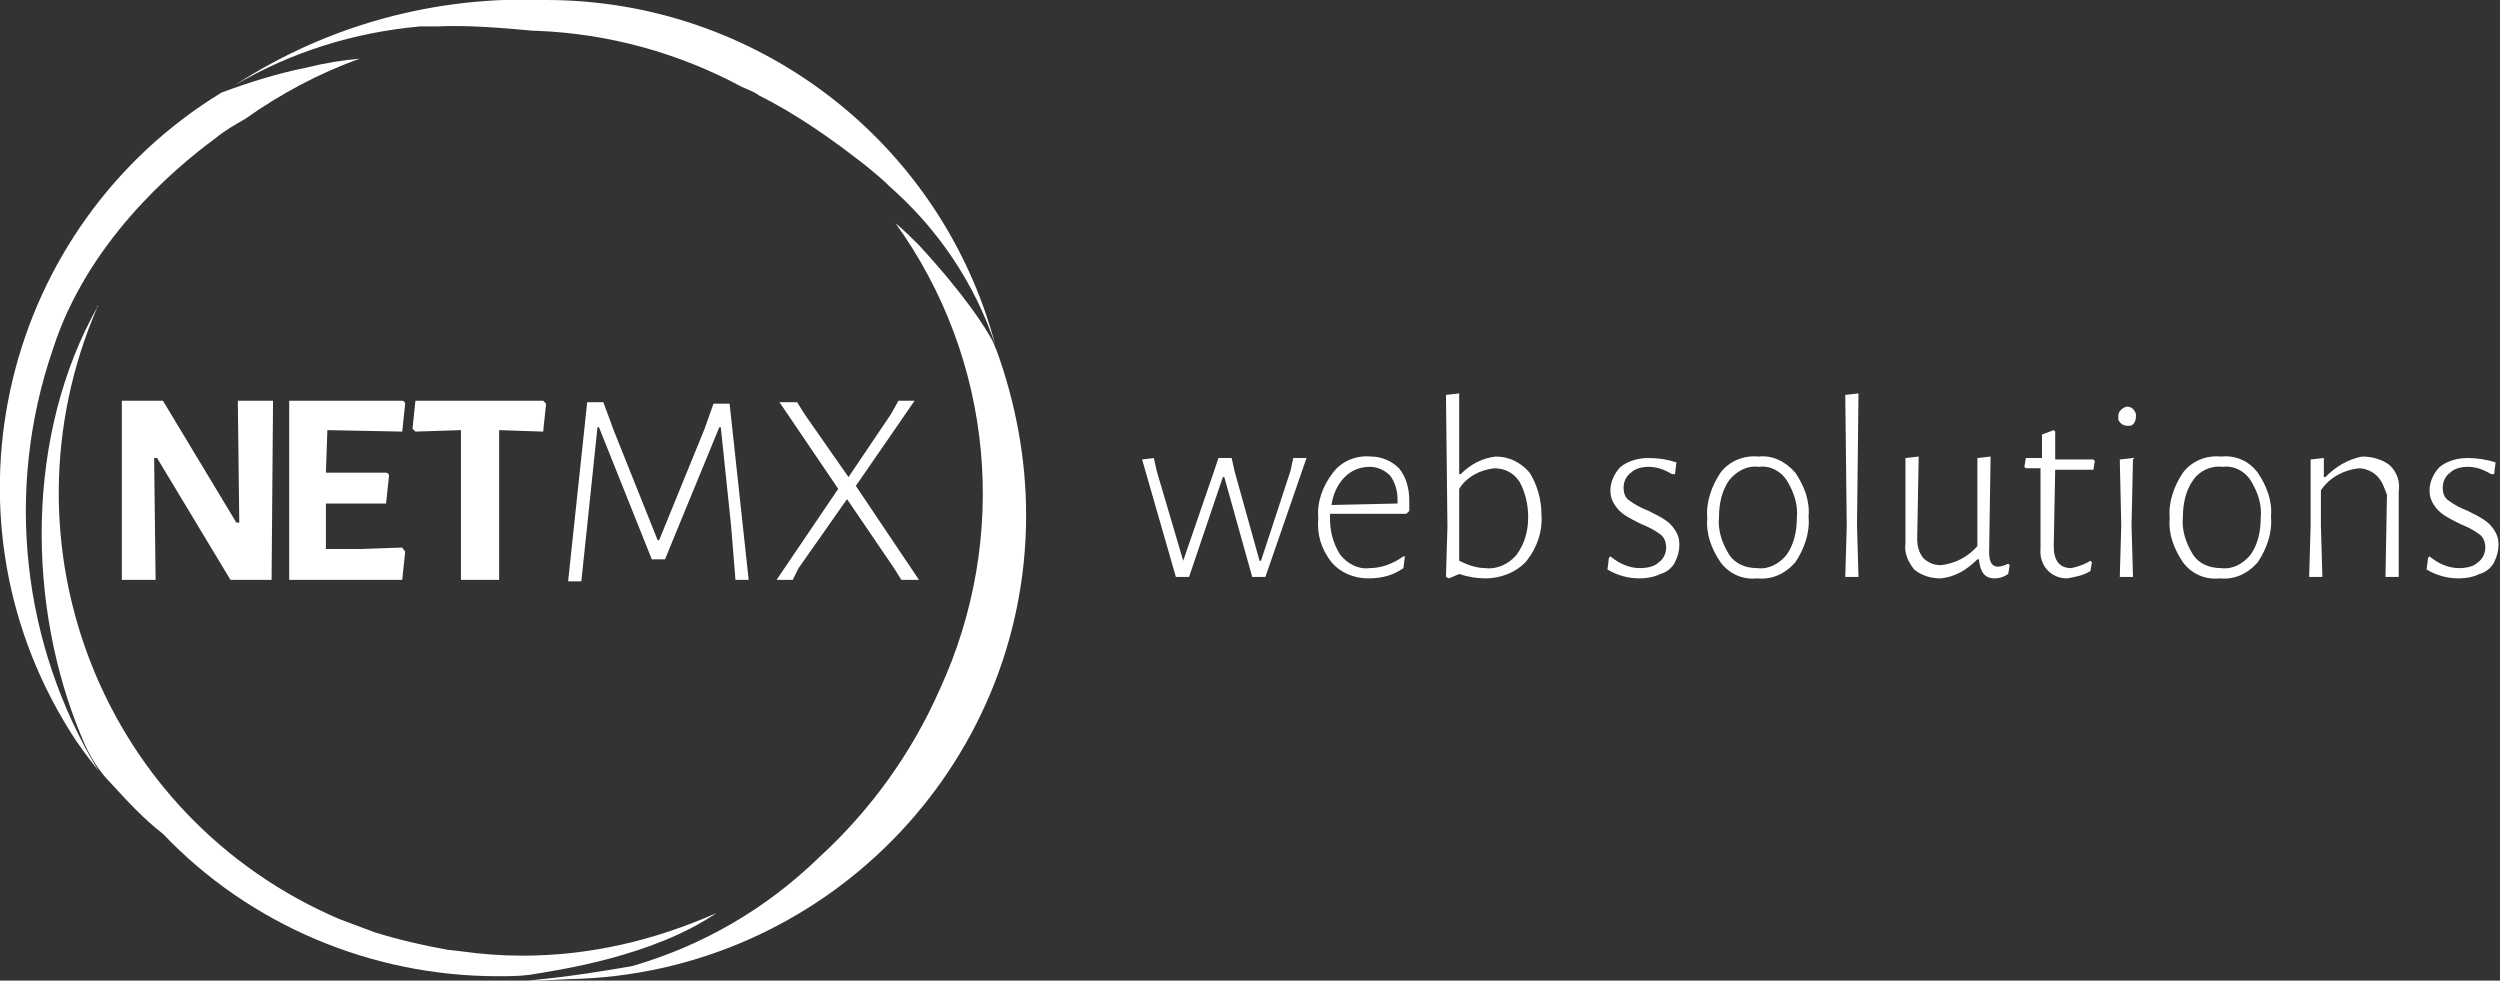
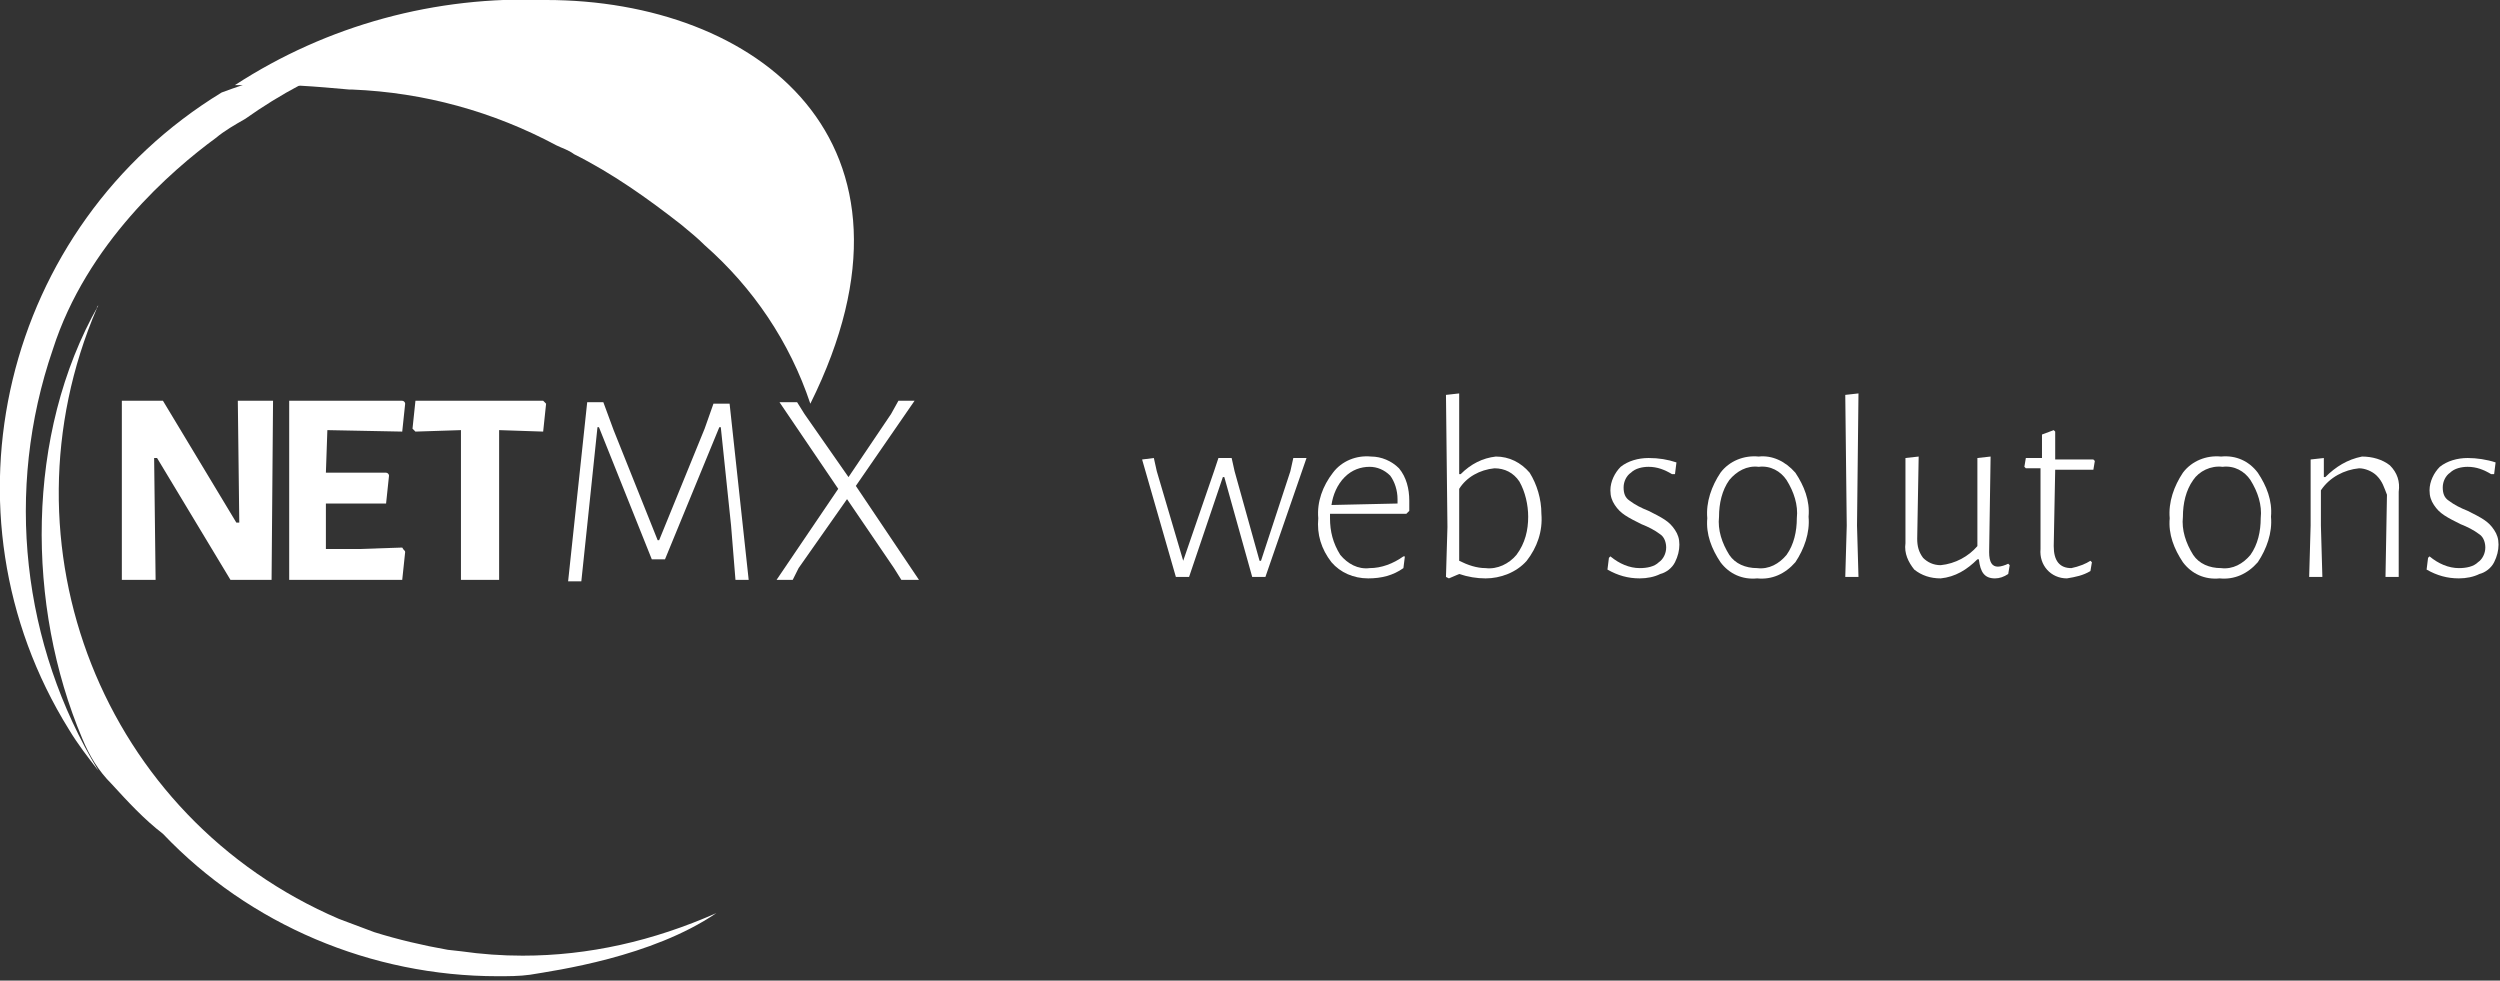
<svg xmlns="http://www.w3.org/2000/svg" version="1.1" id="Capa_1" x="0px" y="0px" width="170.3px" height="66.8px" viewBox="0 0 170.3 66.8" style="enable-background:new 0 0 170.3 66.8;" xml:space="preserve">
  <rect x="0" y="0" width="170.3" height="66.8" fill="#333333" stroke="none" />
  <style type="text/css">
	.st0{fill:#FFFFFF;}
</style>
  <title>NetMx</title>
  <g id="Layer_2">
    <g id="Layer_1-2">
      <path class="st0" d="M80.6,38.2L80.6,38.2l2.1-6.1l0.3-0.9h0.9l0.2,0.9l1.7,6.1h0.1l2-6.1l0.2-0.9H89l-2.8,8.1h-0.9l-1.9-6.8h-0.1    L81,39.3h-0.9l-2.3-8l0.8-0.1l0.2,0.9L80.6,38.2z" />
      <path class="st0" d="M95.3,31.9c0.5,0.6,0.7,1.4,0.7,2.2v0.7l-0.2,0.2L90.6,35v0.3c0,0.9,0.2,1.7,0.7,2.5c0.5,0.6,1.2,1,2,0.9    c0.8,0,1.6-0.3,2.3-0.8l0.1,0l-0.1,0.8c-0.7,0.5-1.5,0.7-2.4,0.7c-1,0-1.9-0.4-2.5-1.1c-0.7-0.9-1-1.9-0.9-3    c-0.1-1.1,0.3-2.2,1-3.1c0.6-0.8,1.6-1.2,2.6-1.1C94.1,31.1,94.8,31.4,95.3,31.9z M94.7,32.4c-0.4-0.4-0.9-0.6-1.4-0.6    c-0.6,0-1.2,0.2-1.7,0.7c-0.5,0.5-0.8,1.2-0.9,1.9l4.5-0.1V34C95.2,33.4,95,32.8,94.7,32.4L94.7,32.4z" />
      <path class="st0" d="M104.2,32.2C104.7,33,105,34,105,35c0.1,1.2-0.3,2.3-1,3.2c-0.7,0.8-1.8,1.2-2.8,1.2c-0.6,0-1.2-0.1-1.8-0.3    l-0.7,0.3l-0.2-0.1l0.1-3.4l-0.1-9l0.9-0.1v5.5h0.1c0.7-0.7,1.5-1.1,2.4-1.2C102.8,31.1,103.6,31.5,104.2,32.2z M103.3,37.8    c0.6-0.8,0.8-1.7,0.8-2.6c0-0.8-0.2-1.7-0.6-2.4c-0.4-0.6-1-0.9-1.7-0.9c-1,0.1-1.9,0.6-2.4,1.4v2.5v2.4c0.6,0.3,1.2,0.5,1.8,0.5    C102,38.8,102.8,38.4,103.3,37.8L103.3,37.8z" />
      <path class="st0" d="M114.2,31.5l-0.1,0.8h-0.2c-0.5-0.3-1-0.5-1.6-0.5c-0.4,0-0.9,0.1-1.2,0.4c-0.3,0.2-0.5,0.6-0.5,1     c0,0.4,0.1,0.7,0.4,0.9c0.4,0.3,0.8,0.5,1.3,0.7c0.4,0.2,0.8,0.4,1.1,0.6c0.3,0.2,0.5,0.4,0.7,0.7c0.2,0.3,0.3,0.6,0.3,1    c0,0.4-0.1,0.8-0.3,1.2c-0.2,0.4-0.6,0.7-1,0.8c-0.4,0.2-0.9,0.3-1.4,0.3c-0.8,0-1.5-0.2-2.2-0.6l0.1-0.8l0.1-0.1    c0.6,0.5,1.3,0.8,2,0.8c0.5,0,1-0.1,1.3-0.4c0.3-0.2,0.5-0.6,0.5-1c0-0.3-0.1-0.7-0.4-0.9c-0.4-0.3-0.8-0.5-1.3-0.7    c-0.4-0.2-0.8-0.4-1.1-0.6c-0.3-0.2-0.5-0.4-0.7-0.7c-0.2-0.3-0.3-0.6-0.3-1c0-0.6,0.3-1.2,0.7-1.6c0.5-0.4,1.2-0.6,1.9-0.6    C113,31.2,113.6,31.3,114.2,31.5z" />
      <path class="st0" d="M122.3,32.2c0.6,0.9,1,1.9,0.9,3c0.1,1.1-0.3,2.2-0.9,3.1c-0.7,0.8-1.6,1.2-2.6,1.1c-1,0.1-1.9-0.3-2.5-1.1    c-0.6-0.9-1-1.9-0.9-3c-0.1-1.1,0.3-2.2,0.9-3.1c0.6-0.8,1.6-1.2,2.6-1.1C120.7,31,121.6,31.4,122.3,32.2z M117.8,32.7    c-0.5,0.7-0.7,1.6-0.7,2.5c-0.1,0.9,0.2,1.8,0.7,2.6c0.4,0.6,1.1,0.9,1.9,0.9c0.8,0.1,1.5-0.3,2-0.9c0.5-0.7,0.7-1.6,0.7-2.5    c0.1-0.9-0.2-1.8-0.7-2.6c-0.4-0.6-1.1-1-1.9-0.9C119,31.7,118.3,32.1,117.8,32.7z" />
      <path class="st0" d="M126.6,39.3h-0.9l0.1-3.5l-0.1-8.9l0.9-0.1l-0.1,9L126.6,39.3z" />
      <path class="st0" d="M136.1,38.6c0.2,0,0.5-0.1,0.7-0.2l0.1,0.1l-0.1,0.6c-0.3,0.2-0.6,0.3-0.9,0.3c-0.7,0-1-0.4-1.1-1.3h-0.1    c-0.7,0.7-1.5,1.2-2.5,1.3c-0.7,0-1.3-0.2-1.8-0.6c-0.4-0.5-0.7-1.1-0.6-1.8V35v-3.8l0.9-0.1l-0.1,5.6c0,0.5,0.1,0.9,0.4,1.3    c0.3,0.3,0.7,0.5,1.2,0.5c1-0.1,1.9-0.6,2.5-1.3v-6l0.9-0.1l-0.1,6.5C135.5,38.3,135.7,38.6,136.1,38.6z" />
      <path class="st0" d="M142.4,38.2l0.1,0.1l-0.1,0.6c-0.5,0.3-1,0.4-1.6,0.5c-1.1,0-1.9-0.9-1.8-2c0-0.1,0-0.1,0-0.2v-1.6v-3.7H138    l-0.1-0.1l0.1-0.6h1.1v-1.6l0.8-0.3l0.1,0.1v1.9h2.6l0.1,0.1l-0.1,0.6H140l-0.1,5.2c0,1,0.4,1.5,1.2,1.5    C141.6,38.6,142.1,38.4,142.4,38.2z" />
-       <path class="st0" d="M145.5,28.4c0,0.3-0.2,0.6-0.4,0.6c0,0-0.1,0-0.2,0c-0.3,0-0.5-0.2-0.6-0.4c0-0.1,0-0.1,0-0.2    c0-0.2,0-0.3,0.2-0.5c0.1-0.1,0.3-0.2,0.4-0.2c0.3,0,0.5,0.2,0.6,0.5C145.5,28.3,145.5,28.3,145.5,28.4z M145.3,39.3h-0.9l0.1-3.5    l-0.1-4.5l0.9-0.1l-0.1,4.6L145.3,39.3z" />
      <path class="st0" d="M153.8,32.2c0.6,0.9,1,1.9,0.9,3c0.1,1.1-0.3,2.2-0.9,3.1c-0.7,0.8-1.6,1.2-2.6,1.1c-1,0.1-1.9-0.3-2.5-1.1    c-0.6-0.9-1-1.9-0.9-3c-0.1-1.1,0.3-2.2,0.9-3.1c0.6-0.8,1.6-1.2,2.6-1.1C152.3,31,153.2,31.4,153.8,32.2z M149.4,32.7    c-0.5,0.7-0.7,1.6-0.7,2.5c-0.1,0.9,0.2,1.8,0.7,2.6c0.4,0.6,1.1,0.9,1.9,0.9c0.8,0.1,1.5-0.3,2-0.9c0.5-0.7,0.7-1.6,0.7-2.5    c0.1-0.9-0.2-1.8-0.7-2.6c-0.4-0.6-1.1-1-1.9-0.9C150.6,31.7,149.8,32.1,149.4,32.7z" />
      <path class="st0" d="M161.9,32.4c-0.3-0.3-0.8-0.5-1.2-0.5c-1,0.1-2,0.6-2.6,1.5v2.4l0.1,3.5h-0.9l0.1-3.5v-4.5l0.9-0.1v1.3h0.1    c0.7-0.7,1.5-1.2,2.5-1.4c0.7,0,1.4,0.2,1.9,0.6c0.5,0.5,0.7,1.1,0.6,1.8v2.3v3.5h-0.9l0.1-5.6C162.4,33.2,162.3,32.8,161.9,32.4z    " />
      <path class="st0" d="M170,31.5l-0.1,0.8h-0.2c-0.5-0.3-1-0.5-1.6-0.5c-0.4,0-0.9,0.1-1.2,0.4c-0.3,0.2-0.5,0.6-0.5,1    c0,0.4,0.1,0.7,0.4,0.9c0.4,0.3,0.8,0.5,1.3,0.7c0.4,0.2,0.8,0.4,1.1,0.6c0.3,0.2,0.5,0.4,0.7,0.7c0.2,0.3,0.3,0.6,0.3,1    c0,0.4-0.1,0.8-0.3,1.2c-0.2,0.4-0.6,0.7-1,0.8c-0.4,0.2-0.9,0.3-1.4,0.3c-0.8,0-1.5-0.2-2.2-0.6l0.1-0.8l0.1-0.1    c0.6,0.5,1.3,0.8,2,0.8c0.5,0,1-0.1,1.3-0.4c0.3-0.2,0.5-0.6,0.5-1c0-0.3-0.1-0.7-0.4-0.9c-0.4-0.3-0.8-0.5-1.3-0.7    c-0.4-0.2-0.8-0.4-1.1-0.6c-0.3-0.2-0.5-0.4-0.7-0.7c-0.2-0.3-0.3-0.6-0.3-1c0-0.6,0.3-1.2,0.7-1.6c0.5-0.4,1.2-0.6,1.9-0.6    C168.7,31.2,169.4,31.3,170,31.5z" />
      <path class="st0" d="M18.5,39.5h-2.8l-5-8.3h-0.2l0.1,8.3H8.3V27.3h2.8l5,8.3h0.2l-0.1-8.3h2.4L18.5,39.5z" />
      <path class="st0" d="M27.6,37.6l-0.2,1.9h-7.7V27.3h7.7c0.1,0,0.2,0.1,0.2,0.2c0,0,0,0,0,0l-0.2,1.9l-5.1-0.1l-0.1,2.9h4.1    c0.1,0,0.2,0.1,0.2,0.2c0,0,0,0,0,0l-0.2,1.9h-4.1v1.3v1.8h2.2l3-0.1C27.5,37.5,27.6,37.5,27.6,37.6z" />
      <path class="st0" d="M37,29.4l-3-0.1v10.2h-2.6V29.3l-3.1,0.1l-0.2-0.2l0.2-1.9H37l0.2,0.2L37,29.4z" />
      <path class="st0" d="M50.1,39.5l-0.3-3.7l-0.7-6.7H49l-3.7,9h-0.9l-3.6-9h-0.1L40,35.8l-0.4,3.8h-0.9L40,27.4h1.1l0.7,1.9l3,7.5    h0.1l3.1-7.6l0.6-1.7h1.1L51,39.5H50.1z" />
      <path class="st0" d="M62.6,39.5h-1.2l-0.5-0.8L57.7,34l-3.3,4.7L54,39.5h-1.1l4.2-6.2l-4-5.9h1.2l0.5,0.8l3,4.3l2.9-4.3l0.5-0.9    h1.1l-4,5.8L62.6,39.5z" />
-       <path class="st0" d="M69.9,35.1c0-3.8-0.7-7.6-2-11.2l-0.3-0.7c-0.5-0.9-1.7-2.9-5-6.5c-0.4-0.4-1-1-1.6-1.5    c6.7,9.3,7.8,21.4,3,31.8l0,0c-1.9,4.3-4.7,8.2-8.2,11.4c-3.6,3.5-7.9,6-12.7,7.4c-2.8,0.5-5.6,0.9-8.4,1.1l4-0.2    C56,66.4,69.9,52.3,69.9,35.1z" />
      <path class="st0" d="M24.5,4c-1.2,0.1-2.4,0.3-3.6,0.6c-2,0.4-3.9,1-5.8,1.7C0.2,15.4-4.5,34.9,4.7,49.7c0.6,1,1.3,1.9,2,2.8    c-5.2-8.6-6.4-19.1-3.1-28.7c2.3-7.2,8.1-12.2,11.1-14.4c0.6-0.5,1.3-0.9,2-1.3l0,0C19.1,6.4,21.7,5,24.5,4z" />
-       <path class="st0" d="M37.2,0C29.7-0.3,22.3,1.7,16,5.8c3.9-2.3,8.2-3.6,12.6-4l0,0h1.1c2.2-0.1,4.5,0.1,6.7,0.3h0.2    c4.9,0.2,9.6,1.5,13.9,3.8c0.4,0.2,0.8,0.3,1.2,0.6l0,0c2.6,1.3,5,3,7.3,4.8c0.6,0.5,1.1,0.9,1.6,1.4l0,0    c3.3,2.9,5.8,6.6,7.2,10.8C64.1,9.6,51.5,0,37.2,0z" />
+       <path class="st0" d="M37.2,0C29.7-0.3,22.3,1.7,16,5.8l0,0h1.1c2.2-0.1,4.5,0.1,6.7,0.3h0.2    c4.9,0.2,9.6,1.5,13.9,3.8c0.4,0.2,0.8,0.3,1.2,0.6l0,0c2.6,1.3,5,3,7.3,4.8c0.6,0.5,1.1,0.9,1.6,1.4l0,0    c3.3,2.9,5.8,6.6,7.2,10.8C64.1,9.6,51.5,0,37.2,0z" />
      <path class="st0" d="M35.6,65.1c-1.4,0-2.8-0.1-4.2-0.3l-0.9-0.1c-1.7-0.3-3.4-0.7-5-1.2c-0.8-0.3-1.6-0.6-2.4-0.9    C7,55.7-0.3,37.1,6.6,21c0-0.1,0-0.1,0.1-0.2c-5,8.8-4.9,20.5-1.1,29.5l0.1,0.1l-0.1-0.1c0.5,1.2,1.1,2.2,2,3.1    c1.1,1.2,2.2,2.4,3.5,3.4l0,0c5.9,6.2,14.2,9.7,22.8,9.7c0.7,0,1.5,0,2.2-0.1c1.8-0.3,8.3-1.2,12.7-4.2    C44.5,64.1,40.1,65.1,35.6,65.1z M6.6,51.1L6.6,51.1z" />
    </g>
  </g>
</svg>